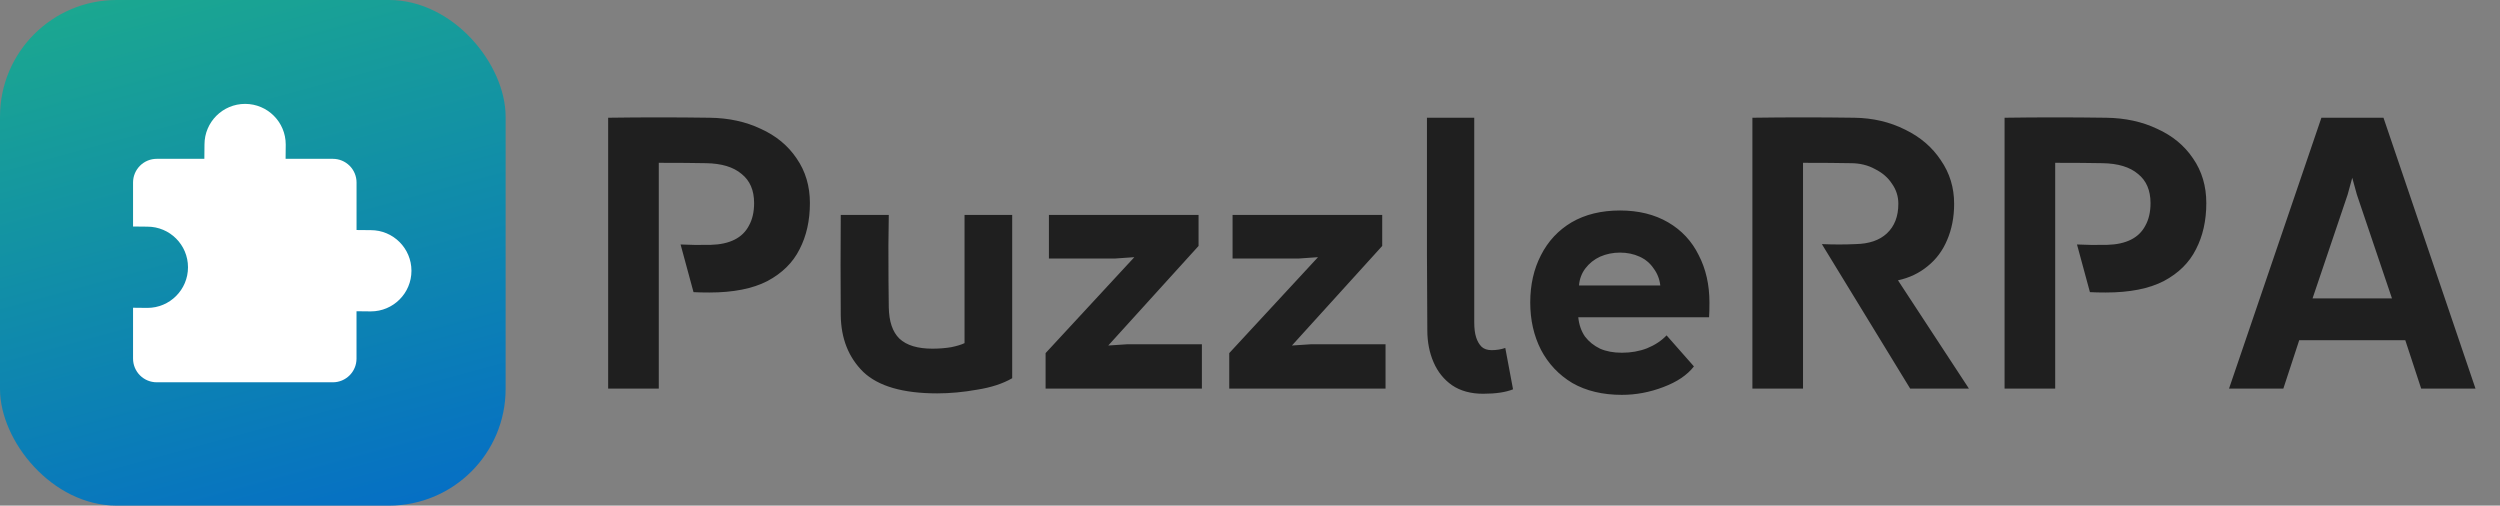
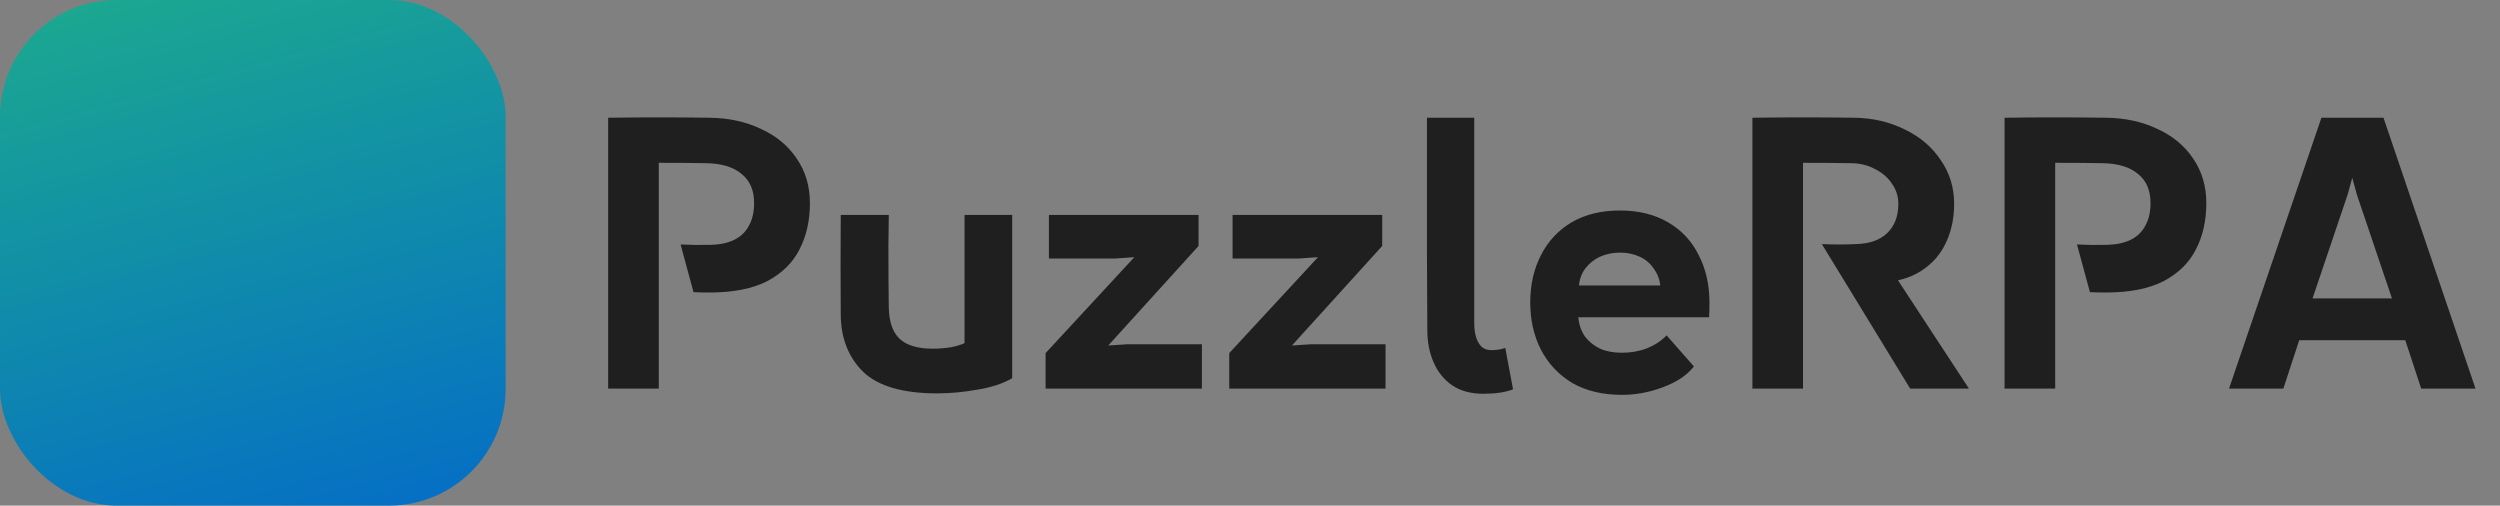
<svg xmlns="http://www.w3.org/2000/svg" width="267" height="54" viewBox="0 0 267 54" fill="none">
  <rect x="0" y="0" width="267" height="54" fill="#808080" stroke="none" />
  <rect width="54" height="54" rx="12.461" fill="url(#paint0_linear_1038_4132)" />
-   <path d="M39.609 24.58L38.079 24.566V19.489C38.079 18.818 37.812 18.176 37.338 17.703C36.863 17.228 36.221 16.963 35.55 16.963H30.502L30.516 15.433C30.516 13.037 28.574 11.095 26.178 11.095C23.782 11.095 21.839 13.036 21.839 15.433L21.825 16.963H16.736C16.065 16.963 15.423 17.229 14.95 17.703C14.477 18.176 14.21 18.818 14.21 19.489V24.191L15.74 24.207C18.137 24.207 20.078 26.148 20.078 28.545C20.078 30.942 18.137 32.883 15.74 32.883L14.21 32.867V38.302C14.21 38.973 14.477 39.616 14.95 40.089C15.423 40.562 16.065 40.828 16.736 40.828H35.55C36.944 40.828 38.076 39.697 38.076 38.302V33.241L39.605 33.257C42.002 33.257 43.943 31.315 43.943 28.918C43.943 26.523 42.002 24.58 39.605 24.58L39.609 24.58Z" fill="white" />
  <path d="M64.951 41.5V12.575C68.529 12.522 72.147 12.522 75.803 12.575C77.829 12.601 79.644 12.996 81.249 13.758C82.88 14.495 84.156 15.547 85.077 16.916C86.024 18.284 86.498 19.875 86.498 21.69C86.498 23.558 86.129 25.202 85.393 26.623C84.682 28.044 83.538 29.175 81.96 30.017C80.381 30.832 78.316 31.24 75.764 31.24C75.106 31.24 74.541 31.227 74.067 31.201L72.686 26.11C73.686 26.163 74.764 26.176 75.922 26.149C76.921 26.123 77.763 25.939 78.447 25.597C79.131 25.255 79.644 24.755 79.986 24.098C80.355 23.44 80.539 22.637 80.539 21.69C80.539 20.322 80.092 19.283 79.197 18.573C78.329 17.836 77.066 17.455 75.409 17.428C74.146 17.402 72.462 17.389 70.358 17.389V41.5H64.951ZM108.102 22.953V40.395C107.102 40.974 105.853 41.382 104.353 41.618C102.88 41.882 101.459 42.013 100.091 42.013C96.435 42.013 93.804 41.25 92.199 39.724C90.621 38.172 89.818 36.146 89.792 33.647C89.766 30.069 89.766 26.505 89.792 22.953H94.922L94.882 26.189C94.882 29.109 94.896 31.319 94.922 32.819C94.948 34.344 95.33 35.462 96.066 36.173C96.829 36.883 98 37.238 99.578 37.238C100.289 37.238 100.96 37.185 101.591 37.08C102.222 36.949 102.696 36.804 103.012 36.646V22.953H108.102ZM111.669 37.712L123.862 24.532L123.626 27.294L119.088 27.61H112.024V22.953H128.006V26.268L115.694 39.843L115.615 37.08L120.429 36.765H128.361V41.5H111.669V37.712ZM131.284 37.712L143.478 24.532L143.241 27.294L138.703 27.61H131.639V22.953H147.621V26.268L135.309 39.843L135.23 37.08L140.044 36.765H147.976V41.5H131.284V37.712ZM158.397 42.053C157.081 42.053 155.976 41.75 155.082 41.145C154.214 40.54 153.556 39.724 153.109 38.698C152.662 37.672 152.438 36.528 152.438 35.265L152.399 27.294C152.399 24.216 152.399 21.756 152.399 19.915C152.399 18.047 152.399 15.6 152.399 12.575H157.45C157.45 19.625 157.45 26.912 157.45 34.436C157.45 35.068 157.515 35.594 157.647 36.015C157.779 36.436 157.976 36.778 158.239 37.041C158.502 37.278 158.857 37.396 159.304 37.396C159.831 37.396 160.317 37.317 160.764 37.159L161.593 41.579C160.804 41.895 159.738 42.053 158.397 42.053ZM180.911 39.132C180.201 40.053 179.109 40.79 177.636 41.342C176.189 41.895 174.716 42.171 173.216 42.171C171.164 42.171 169.402 41.75 167.929 40.908C166.482 40.04 165.364 38.856 164.574 37.356C163.811 35.857 163.43 34.173 163.43 32.306C163.43 30.411 163.811 28.728 164.574 27.254C165.337 25.755 166.429 24.584 167.85 23.742C169.297 22.901 171.02 22.48 173.019 22.48C174.992 22.48 176.702 22.901 178.149 23.742C179.596 24.584 180.688 25.755 181.424 27.254C182.187 28.728 182.569 30.411 182.569 32.306C182.569 32.989 182.556 33.516 182.529 33.884H168.56C168.639 34.673 168.876 35.357 169.27 35.936C169.691 36.488 170.231 36.922 170.888 37.238C171.546 37.528 172.322 37.672 173.216 37.672C174.19 37.672 175.084 37.514 175.9 37.199C176.742 36.857 177.439 36.396 177.991 35.818L180.911 39.132ZM177.32 30.49C177.242 29.806 177.005 29.201 176.61 28.675C176.242 28.122 175.742 27.702 175.111 27.412C174.479 27.123 173.782 26.978 173.019 26.978C172.256 26.978 171.546 27.123 170.888 27.412C170.257 27.702 169.731 28.122 169.31 28.675C168.915 29.201 168.692 29.806 168.639 30.49H177.32ZM187.156 41.5V12.575C190.786 12.522 194.417 12.522 198.047 12.575C200.02 12.601 201.822 13.022 203.454 13.838C205.085 14.627 206.361 15.719 207.281 17.113C208.228 18.481 208.702 20.033 208.702 21.769C208.702 23.19 208.452 24.479 207.952 25.637C207.479 26.768 206.781 27.702 205.861 28.438C204.966 29.175 203.914 29.675 202.704 29.938L210.28 41.5H204.006L194.575 26.07C195.837 26.123 197.034 26.123 198.166 26.07C199.613 26.044 200.731 25.663 201.52 24.926C202.335 24.163 202.743 23.111 202.743 21.769C202.743 20.98 202.52 20.27 202.072 19.638C201.651 18.981 201.046 18.454 200.257 18.06C199.494 17.639 198.626 17.428 197.653 17.428C196.364 17.402 194.667 17.389 192.562 17.389V41.5H187.156ZM214.088 41.5V12.575C217.666 12.522 221.284 12.522 224.94 12.575C226.966 12.601 228.781 12.996 230.386 13.758C232.017 14.495 233.293 15.547 234.214 16.916C235.161 18.284 235.634 19.875 235.634 21.69C235.634 23.558 235.266 25.202 234.529 26.623C233.819 28.044 232.675 29.175 231.096 30.017C229.518 30.832 227.453 31.24 224.901 31.24C224.243 31.24 223.678 31.227 223.204 31.201L221.823 26.11C222.823 26.163 223.901 26.176 225.059 26.149C226.058 26.123 226.9 25.939 227.584 25.597C228.268 25.255 228.781 24.755 229.123 24.098C229.492 23.44 229.676 22.637 229.676 21.69C229.676 20.322 229.228 19.283 228.334 18.573C227.466 17.836 226.203 17.455 224.546 17.428C223.283 17.402 221.599 17.389 219.495 17.389V41.5H214.088ZM247.926 12.575H254.556L264.382 41.5H258.581L256.884 36.331H245.558L243.862 41.5H238.061L247.926 12.575ZM255.463 31.871L251.714 20.783L250.728 17.192H251.714L250.728 20.783L246.979 31.871H255.463Z" fill="#1F1F1F" />
  <defs>
    <linearGradient id="paint0_linear_1038_4132" x1="-16.945" y1="-17.001" x2="9.11" y2="78.598" gradientUnits="userSpaceOnUse">
      <stop offset="0.12" stop-color="#1FB286" />
      <stop offset="1" stop-color="#0062D1" />
    </linearGradient>
  </defs>
</svg>